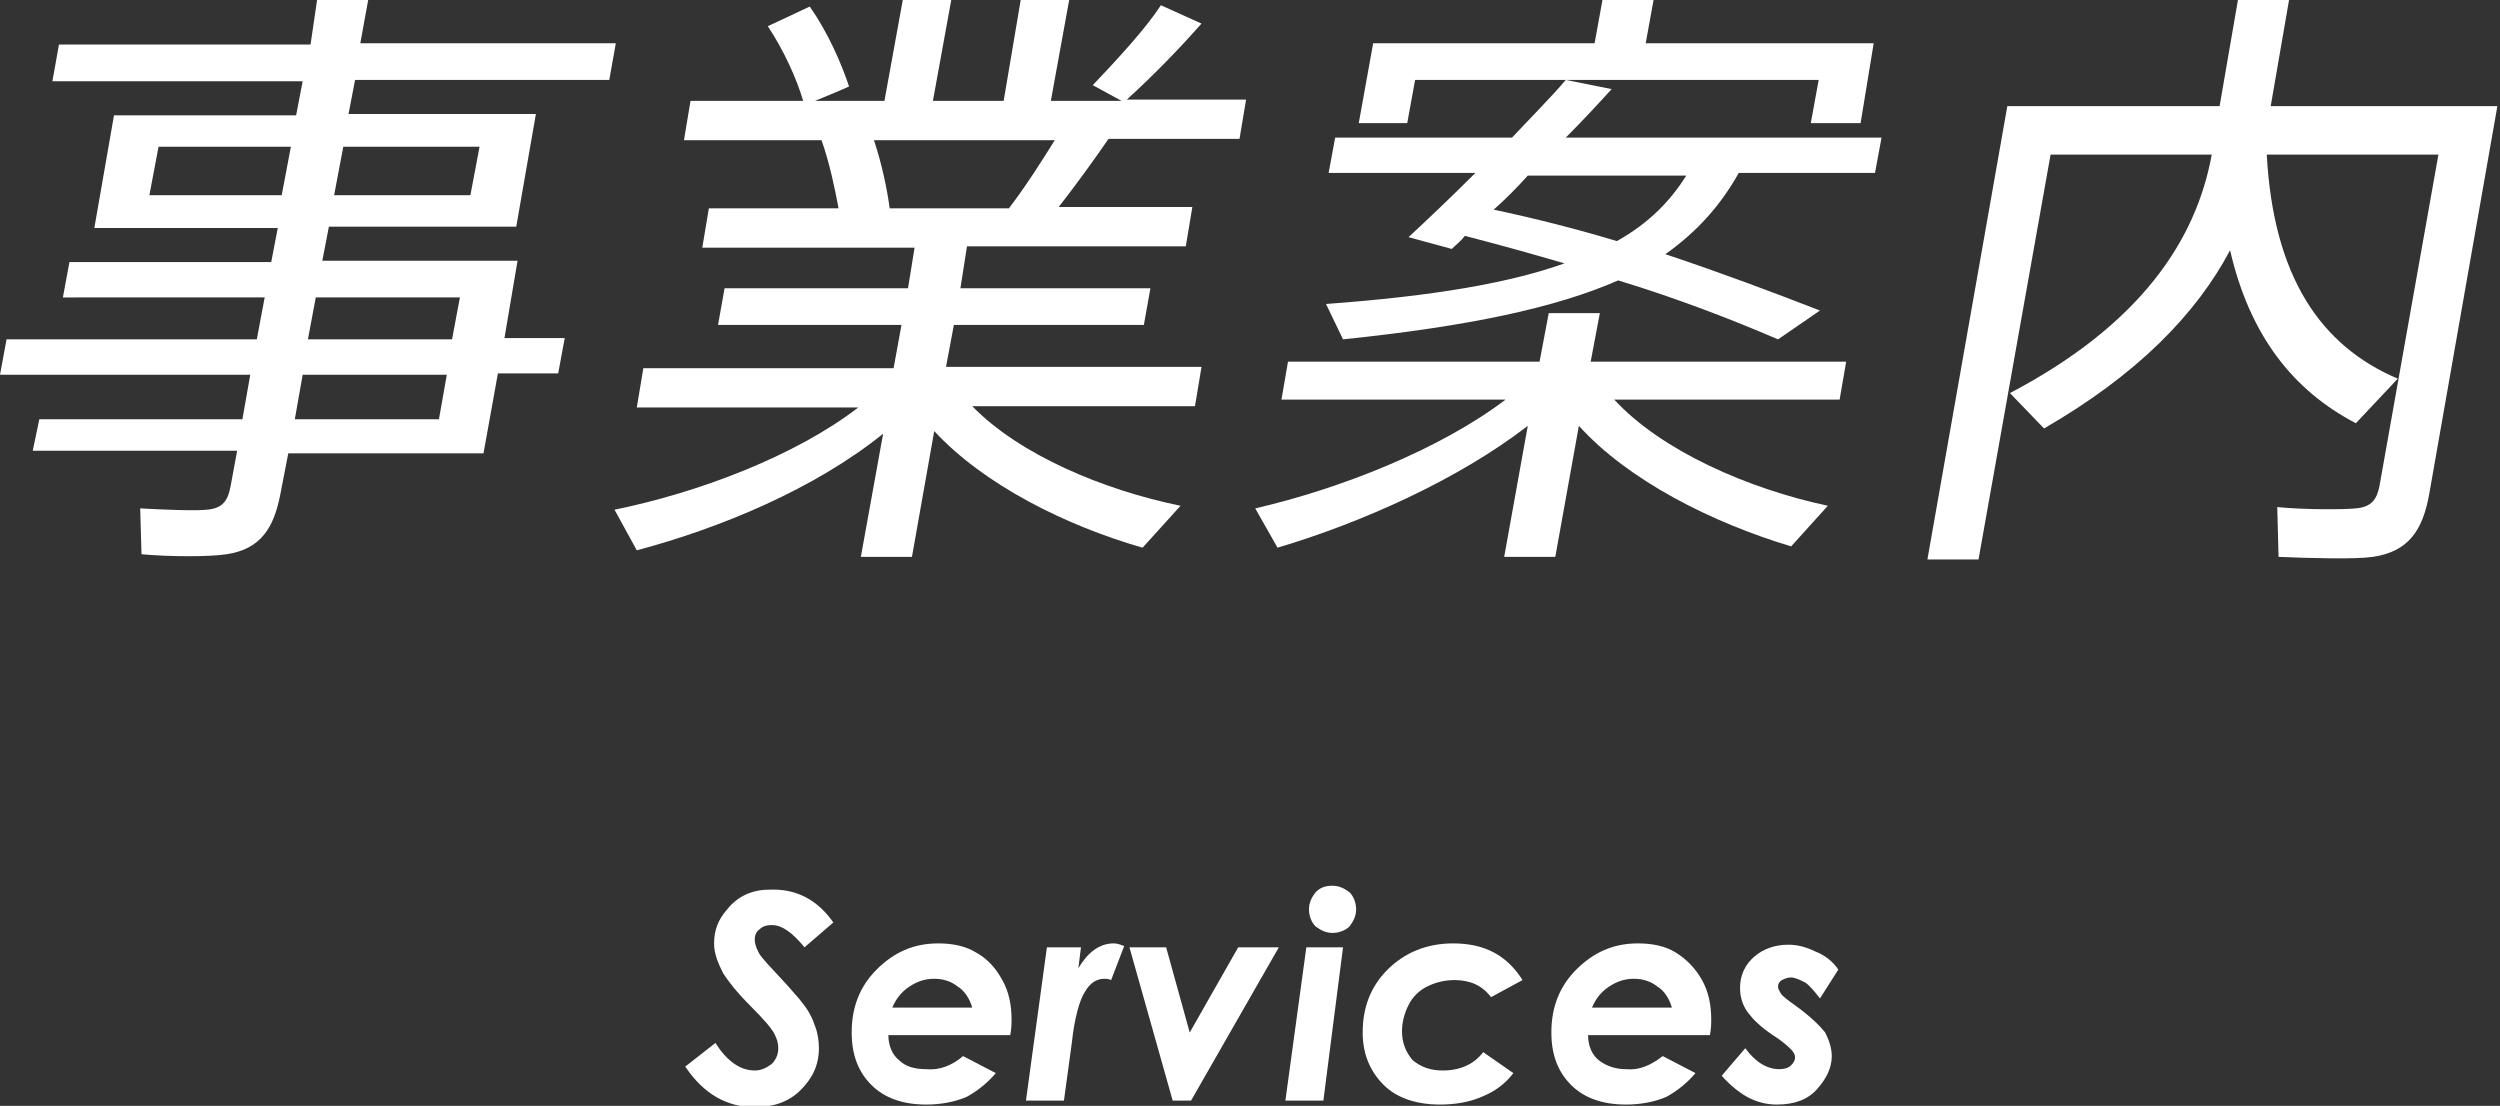
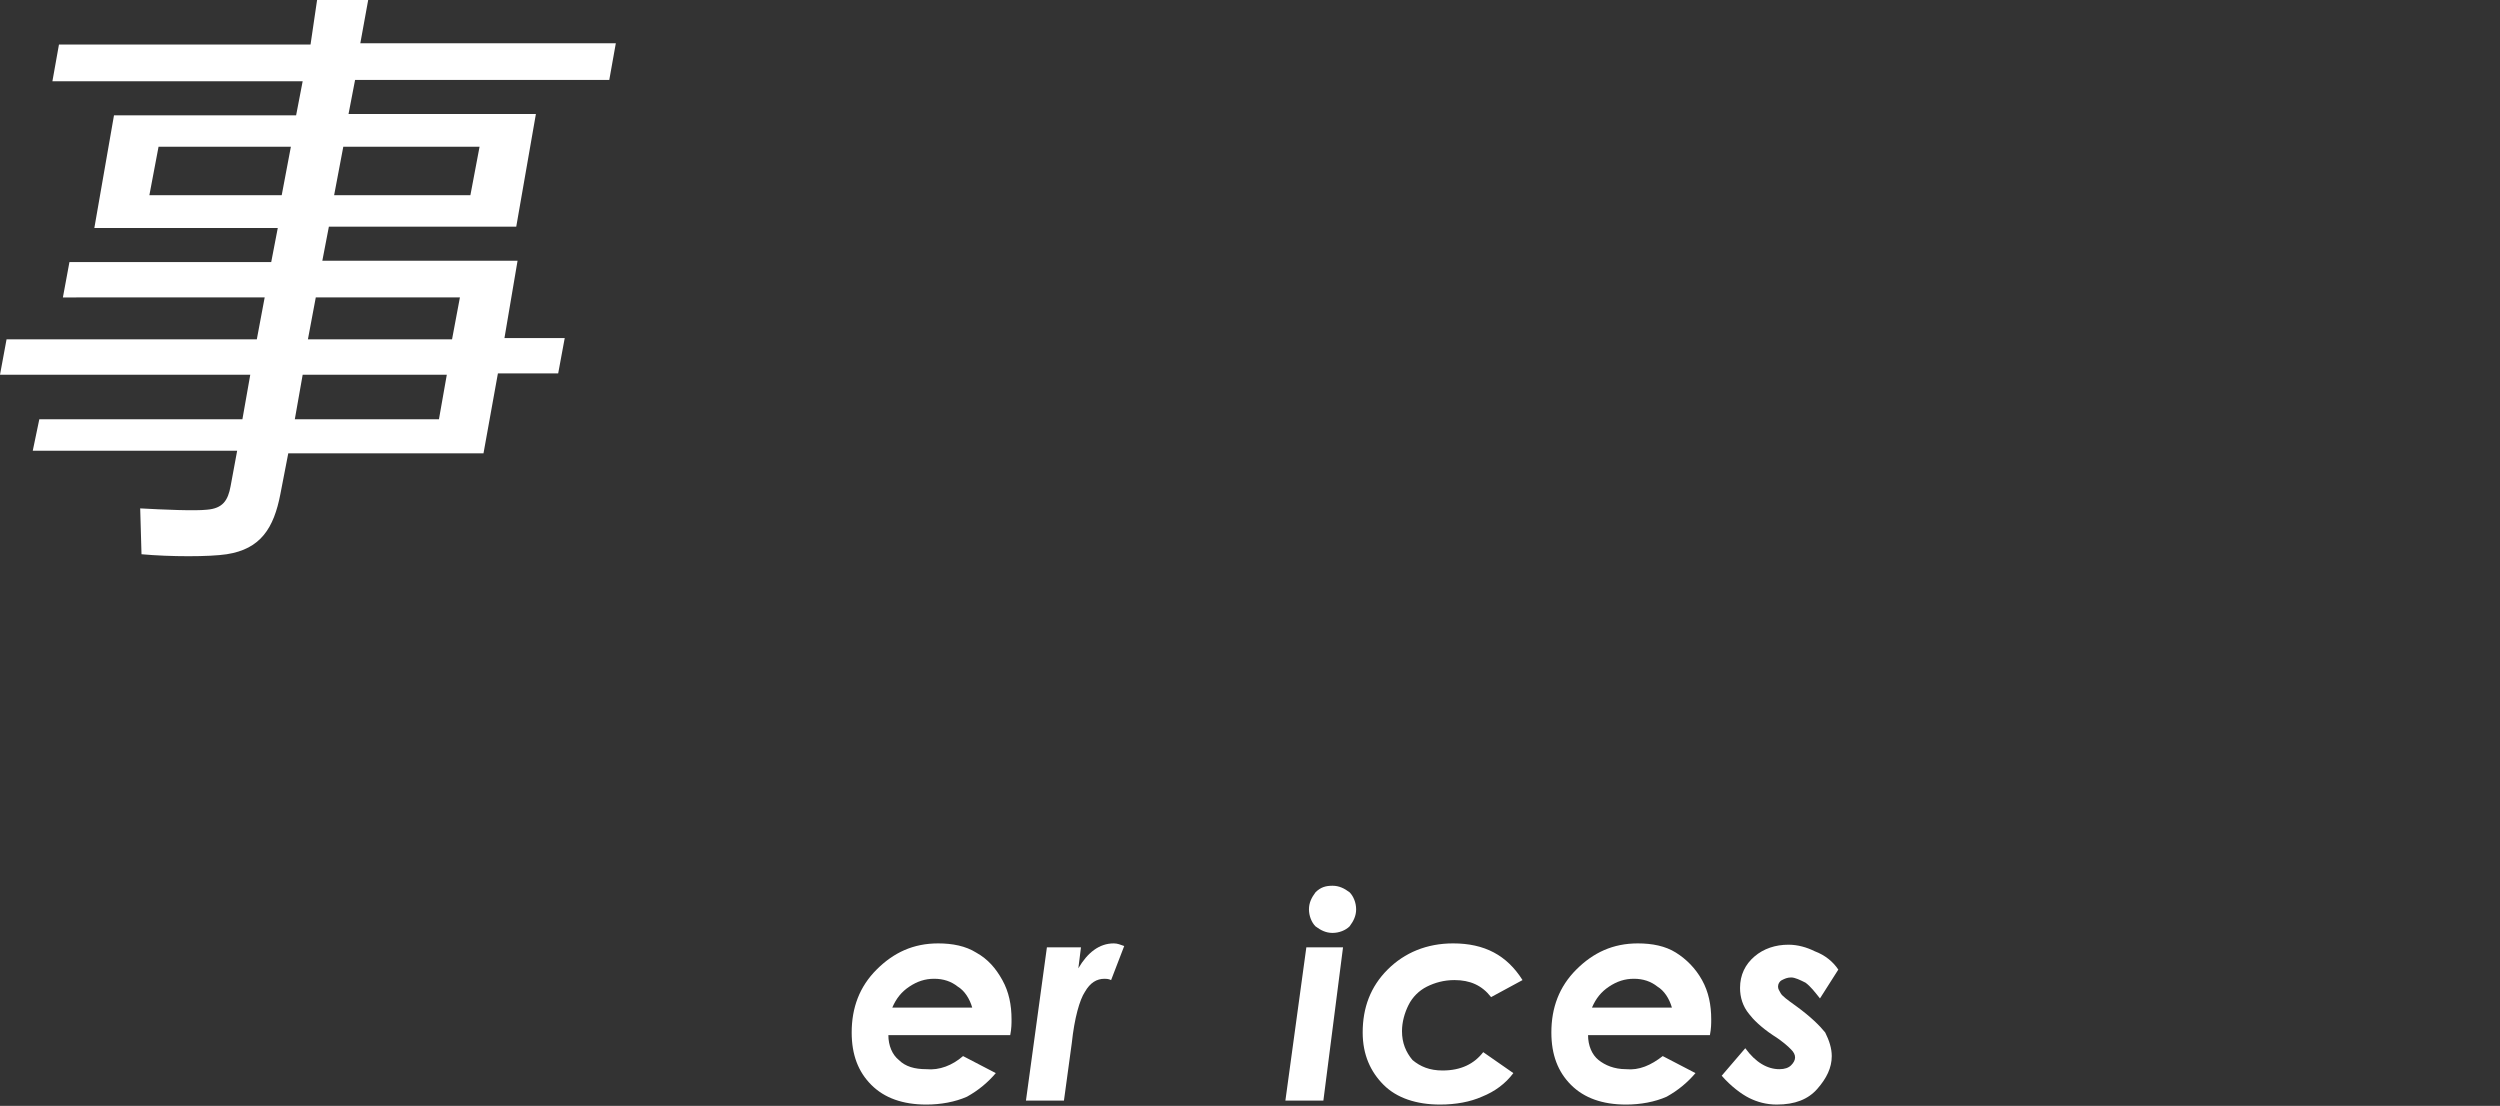
<svg xmlns="http://www.w3.org/2000/svg" version="1.1" id="レイヤー_1" x="0px" y="0px" viewBox="0 0 190.8 84.4" style="enable-background:new 0 0 190.8 84.4;" xml:space="preserve">
  <rect x="0" y="0" width="190.8" height="84.4" fill="#333333" stroke="none" />
  <style type="text/css">
	.st0{fill:#FFFFFF;}
</style>
  <g>
-     <path class="st0" d="M63.6,70.4l-2.2,1.9c-0.9-1.1-1.7-1.7-2.5-1.7c-0.4,0-0.7,0.1-0.9,0.3c-0.3,0.2-0.4,0.5-0.4,0.8   c0,0.3,0.1,0.6,0.3,1c0.2,0.4,0.9,1.1,2.1,2.4c0.6,0.7,1,1.1,1.2,1.4c0.5,0.6,0.8,1.2,1,1.8c0.2,0.5,0.3,1.1,0.3,1.7   c0,1.3-0.5,2.3-1.4,3.2s-2.1,1.3-3.5,1.3c-2.1,0-3.9-1-5.3-3.1l2.3-1.8c0.9,1.4,1.9,2.1,3,2.1c0.5,0,0.9-0.2,1.3-0.5   c0.3-0.3,0.5-0.7,0.5-1.2c0-0.4-0.1-0.7-0.3-1.1s-0.8-1.1-1.8-2.1c-1.1-1.1-1.7-1.9-2.1-2.5c-0.4-0.8-0.7-1.5-0.7-2.3   c0-1,0.3-1.8,1-2.6c0.8-1,1.9-1.5,3.2-1.5C60.8,67.8,62.4,68.7,63.6,70.4z" />
    <path class="st0" d="M73.5,80.6l2.5,1.3c-0.6,0.7-1.3,1.3-2.2,1.8c-0.9,0.4-2,0.6-3.1,0.6c-1.8,0-3.2-0.5-4.2-1.5   c-1-1-1.5-2.3-1.5-4c0-1.9,0.6-3.5,1.9-4.8c1.3-1.3,2.8-2,4.7-2c1.1,0,2.1,0.2,2.9,0.7c0.9,0.5,1.5,1.2,2,2.1s0.7,1.9,0.7,3   c0,0.3,0,0.7-0.1,1.2h-9.3c0,0.8,0.3,1.5,0.8,1.9c0.5,0.5,1.2,0.7,2.1,0.7C71.7,81.7,72.7,81.3,73.5,80.6z M74.2,76.9   c-0.2-0.7-0.6-1.3-1.1-1.6c-0.5-0.4-1.1-0.6-1.8-0.6c-0.7,0-1.3,0.2-1.9,0.6s-1,0.9-1.3,1.6H74.2z" />
    <path class="st0" d="M79.9,72.3h2.6l-0.2,1.6C83,72.7,83.9,72,85,72c0.3,0,0.5,0.1,0.8,0.2l-1,2.6c-0.2-0.1-0.4-0.1-0.5-0.1   c-0.6,0-1.1,0.3-1.5,1c-0.4,0.6-0.8,2-1,3.9L81.2,84h-2.9L79.9,72.3z" />
-     <path class="st0" d="M86.2,72.3H89l1.8,6.5l3.7-6.5h3.1L90.9,84h-1.4L86.2,72.3z" />
    <path class="st0" d="M99.7,72.3h2.8L101,84h-2.9L99.7,72.3z M101.7,67.6c0.5,0,0.9,0.2,1.3,0.5c0.3,0.3,0.5,0.8,0.5,1.3   s-0.2,0.9-0.5,1.3c-0.3,0.3-0.8,0.5-1.3,0.5s-0.9-0.2-1.3-0.5c-0.3-0.3-0.5-0.8-0.5-1.3s0.2-0.9,0.5-1.3   C100.8,67.7,101.2,67.6,101.7,67.6z" />
    <path class="st0" d="M116.2,74.8l-2.4,1.3c-0.7-0.9-1.6-1.3-2.8-1.3c-0.8,0-1.5,0.2-2.1,0.5c-0.6,0.3-1.1,0.8-1.4,1.4   s-0.5,1.3-0.5,2c0,0.9,0.3,1.6,0.8,2.2c0.6,0.5,1.3,0.8,2.3,0.8c1.4,0,2.4-0.5,3.1-1.4l2.3,1.6c-0.6,0.8-1.4,1.4-2.4,1.8   c-0.9,0.4-2,0.6-3.2,0.6c-1.8,0-3.3-0.5-4.3-1.5c-1-1-1.6-2.3-1.6-4c0-1.9,0.6-3.5,1.9-4.8c1.3-1.3,3-2,5-2   C113.3,72,115,72.9,116.2,74.8z" />
    <path class="st0" d="M126.9,80.6l2.5,1.3c-0.6,0.7-1.3,1.3-2.2,1.8c-0.9,0.4-2,0.6-3.1,0.6c-1.8,0-3.2-0.5-4.2-1.5s-1.5-2.3-1.5-4   c0-1.9,0.6-3.5,1.9-4.8c1.3-1.3,2.8-2,4.7-2c1.1,0,2.1,0.2,2.9,0.7s1.5,1.2,2,2.1s0.7,1.9,0.7,3c0,0.3,0,0.7-0.1,1.2h-9.3   c0,0.8,0.3,1.5,0.8,1.9s1.2,0.7,2.1,0.7C125.1,81.7,126,81.3,126.9,80.6z M127.6,76.9c-0.2-0.7-0.6-1.3-1.1-1.6   c-0.5-0.4-1.1-0.6-1.8-0.6c-0.7,0-1.3,0.2-1.9,0.6c-0.6,0.4-1,0.9-1.3,1.6H127.6z" />
    <path class="st0" d="M140.3,74l-1.4,2.2c-0.4-0.5-0.7-0.9-1.1-1.2c-0.4-0.2-0.8-0.4-1.1-0.4c-0.3,0-0.5,0.1-0.7,0.2   s-0.3,0.3-0.3,0.5c0,0.2,0.1,0.3,0.2,0.5c0.1,0.2,0.5,0.5,1.2,1c1.1,0.8,1.8,1.5,2.2,2c0.3,0.6,0.5,1.2,0.5,1.8   c0,0.9-0.4,1.7-1.1,2.5c-0.7,0.8-1.7,1.2-3.1,1.2c-0.8,0-1.5-0.2-2.1-0.5s-1.4-0.9-2.1-1.7l1.8-2.1c0.8,1.1,1.7,1.6,2.6,1.6   c0.4,0,0.7-0.1,0.9-0.3c0.2-0.2,0.3-0.4,0.3-0.6c0-0.2-0.1-0.4-0.3-0.6c-0.2-0.2-0.6-0.6-1.4-1.1c-0.9-0.6-1.5-1.2-1.8-1.6   c-0.5-0.6-0.7-1.3-0.7-2c0-1,0.4-1.8,1.1-2.4c0.7-0.6,1.6-0.9,2.6-0.9c0.7,0,1.4,0.2,2,0.5C139.3,72.9,139.9,73.4,140.3,74z" />
  </g>
  <g>
    <g>
      <path class="st0" d="M19.6,25.9l0.6-3.2H4.8l0.5-2.7h15.4l0.5-2.6H7.2l1.5-8.6h13.9l0.5-2.6H4l0.5-2.8h19.2L24.2,0h3.9l-0.6,3.3    H47l-0.5,2.8H27.1l-0.5,2.6h14.3l-1.5,8.6H25.1l-0.5,2.6h14.9l-1,5.9h4.6l-0.5,2.7h-4.6l-1.1,6.1H22l-0.6,3.1    c-0.5,2.6-1.5,4.2-4.1,4.6c-1.3,0.2-4.3,0.2-6.5,0l-0.1-3.5c1.8,0.1,4.2,0.2,5.1,0.1c1.2-0.1,1.6-0.7,1.8-1.8l0.5-2.7H2.5L3,32    h15.5l0.6-3.4H0l0.5-2.7H19.6z M11.4,14.9h10.1l0.7-3.7H12.1L11.4,14.9z M23.1,28.6L22.5,32h11l0.6-3.4H23.1z M34.5,25.9l0.6-3.2    h-11l-0.6,3.2H34.5z M35.9,14.9l0.7-3.7H26.2l-0.7,3.7H35.9z" />
-       <path class="st0" d="M90.1,38.6l-2.9,3.2c-5.9-1.7-12.1-4.8-15.9-8.9l-1.7,9.6h-3.9l1.7-9.4C62.2,37.3,55,40.3,48.6,42l-1.7-3.1    c6.4-1.3,13.8-4.1,18.6-7.8H48.6l0.5-3h19.1l0.6-3.3h-14l0.5-2.8h14l0.5-3.1H53.6l0.5-3h9.9c-0.3-1.6-0.7-3.5-1.3-5.2H52.2l0.5-3    h8.6C60.8,6,59.8,3.8,58.6,2l3.2-1.5c1.4,2,2.4,4.3,3,6.1c-1.1,0.5-1.9,0.8-2.6,1.1h5.3L68.9,0h3.7l-1.4,7.7h5.4L77.9,0h3.7    l-1.4,7.7h5.4l-2.2-1.2c2-2.1,4.1-4.4,5.2-6.1l3.1,1.4c-1.5,1.7-3.5,3.8-5.7,5.8h9.1l-0.5,3H84.6c-1.1,1.6-2.4,3.4-3.8,5.2H91    l-0.5,3H73.8L73.3,22h14.5l-0.5,2.8H72.8L72.2,28h19.5l-0.5,3h-17C77.8,34.7,84.2,37.4,90.1,38.6z M77,15.9    c1.3-1.7,2.5-3.6,3.5-5.2H66.7c0.6,1.8,1,3.7,1.2,5.2H77z" />
-       <path class="st0" d="M139.5,38.6l-2.8,3.1c-6-1.8-12.4-5-16.2-9.2l-1.8,10h-3.9l1.8-10c-5.3,4.1-12.7,7.4-19.1,9.3l-1.7-3    c6.5-1.5,14.1-4.5,19.1-8.3H97.8l0.5-2.9h19.2l0.7-3.7h3.9l-0.7,3.7h19.5l-0.5,2.9h-17.2C126.8,34.4,133.4,37.3,139.5,38.6z     M138.9,23.7l-3.2,2.2c-3.5-1.5-7.6-3.1-12.2-4.5c-4.8,2.1-11.4,3.5-21,4.5l-1.3-2.7c8.2-0.6,14-1.6,18.2-3.1    c-2.4-0.7-4.9-1.4-7.6-2.1c-0.3,0.4-0.7,0.7-1,1l-3.3-0.9c1.4-1.3,3.2-3,5.1-4.9h-11.2l0.5-2.7h13.5c1.5-1.6,3-3.1,4.1-4.4    l3.5,0.7c-1,1.1-2.2,2.4-3.5,3.7h24.1l-0.5,2.7h-10.4c-1.4,2.5-3.2,4.5-5.6,6.2C131.3,20.8,135.3,22.3,138.9,23.7z M121.7,3.3    l0.6-3.3h3.9l-0.6,3.3H143L142,9.4h-3.8l0.6-3.3h-30.8l-0.6,3.3h-3.7l1.1-6.1H121.7z M123.4,18.4c2.5-1.4,4.1-3.1,5.3-5h-12.1    c-0.8,0.9-1.7,1.8-2.6,2.6C117.3,16.7,120.4,17.5,123.4,18.4z" />
-       <path class="st0" d="M183,28.9l-3.2,3.4c-4.8-2.5-8.1-6.7-9.6-13.2c-2.6,4.9-7.1,9.5-14.2,13.6l-2.6-2.7    c9.9-5.2,14.2-11.6,15.4-18.2h-12.3l-5.5,30.9h-3.9l6.1-34.6h16.2l1.4-8.1h3.9l-1.4,8.1h13.4h1.5h2.4l-5.2,29.6    c-0.5,2.8-1.6,4.4-4.3,4.8c-1.4,0.2-4.8,0.1-7.2,0l-0.1-3.8c2,0.2,5,0.2,6,0.1c1.2-0.1,1.6-0.7,1.8-1.7l4.5-25.3H173    C173.5,21.1,177.1,26.4,183,28.9z" />
    </g>
  </g>
</svg>